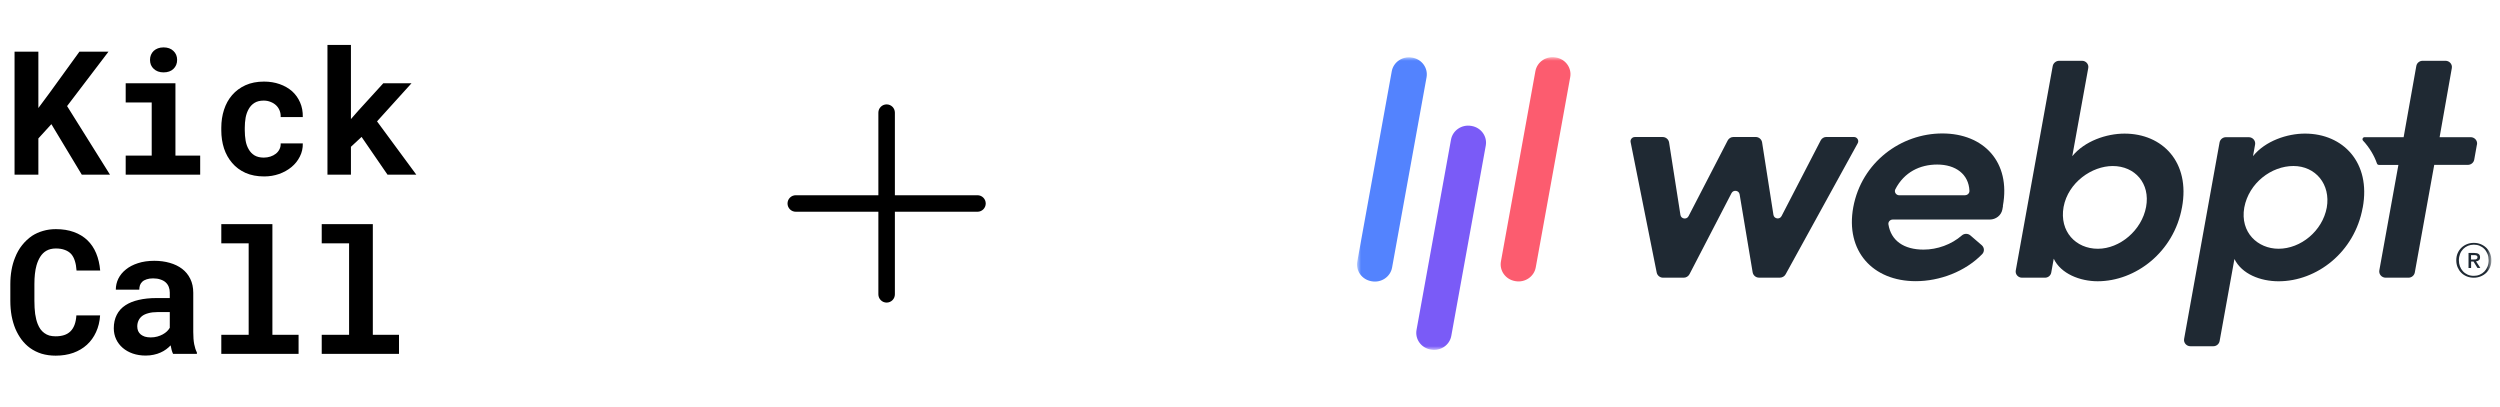
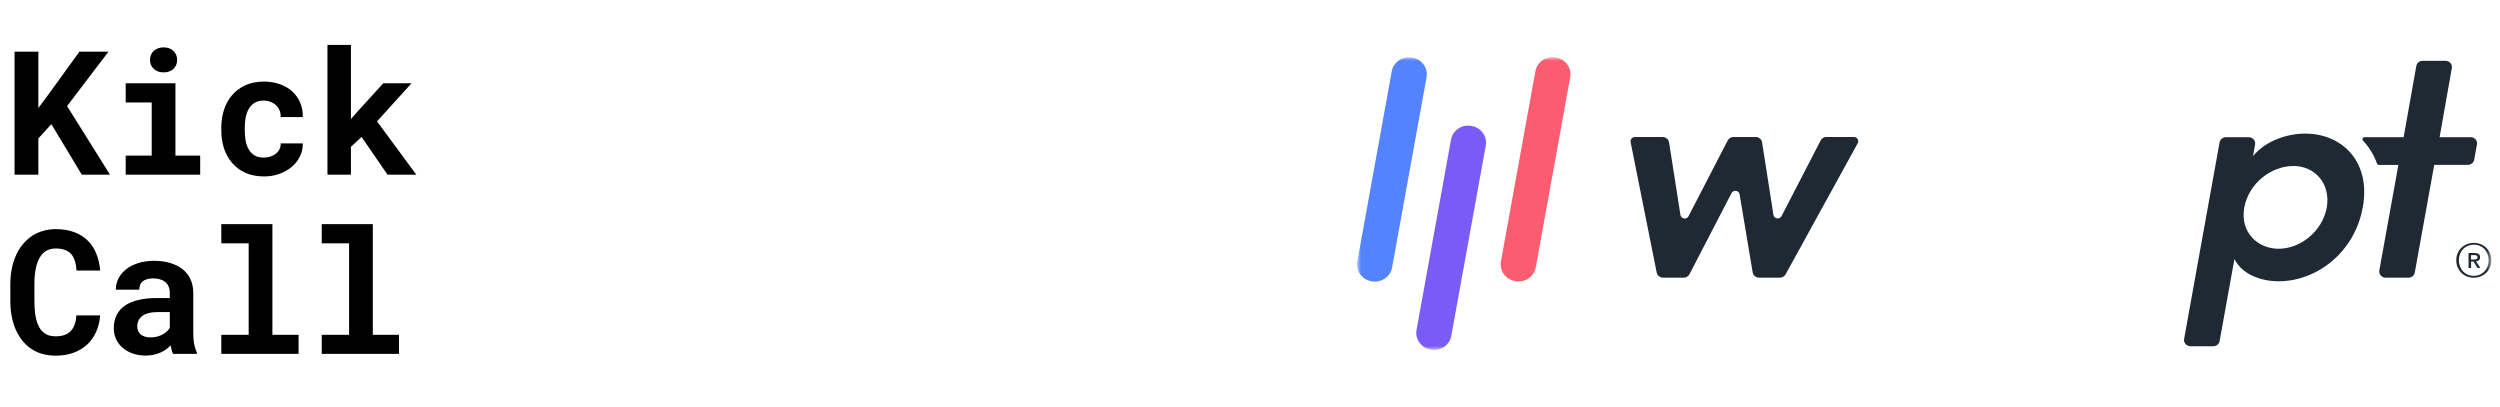
<svg xmlns="http://www.w3.org/2000/svg" width="473" height="77" viewBox="0 0 473 77" fill="none">
  <path d="M9.72 23.49L7.259 26.191V33.046H2.753V9.78H7.259V20.438L9.368 17.594L15.025 9.78H20.521L12.692 20.071L20.809 33.046H15.472L9.72 23.49ZM23.781 15.757H33.193V29.435H37.875V33.046H23.781V29.435H28.703V19.384H23.781V15.757ZM28.383 11.33C28.383 10.989 28.442 10.675 28.559 10.388C28.687 10.089 28.862 9.834 29.086 9.621C29.31 9.418 29.576 9.258 29.885 9.141C30.205 9.024 30.556 8.966 30.94 8.966C31.728 8.966 32.351 9.189 32.809 9.637C33.278 10.073 33.512 10.638 33.512 11.33C33.512 12.023 33.278 12.593 32.809 13.04C32.351 13.477 31.728 13.695 30.94 13.695C30.556 13.695 30.205 13.637 29.885 13.52C29.576 13.402 29.31 13.237 29.086 13.024C28.862 12.822 28.687 12.577 28.559 12.289C28.442 11.991 28.383 11.671 28.383 11.33ZM49.907 29.818C50.344 29.818 50.759 29.754 51.153 29.626C51.547 29.499 51.894 29.317 52.192 29.083C52.49 28.849 52.719 28.566 52.879 28.236C53.049 27.906 53.124 27.538 53.103 27.134H57.289C57.31 28.029 57.124 28.859 56.73 29.626C56.346 30.393 55.819 31.054 55.148 31.608C54.477 32.162 53.694 32.599 52.799 32.918C51.915 33.227 50.977 33.382 49.987 33.382C48.645 33.382 47.467 33.158 46.455 32.71C45.443 32.252 44.602 31.629 43.931 30.841C43.249 30.052 42.732 29.131 42.381 28.076C42.04 27.011 41.869 25.871 41.869 24.657V24.177C41.869 22.963 42.04 21.829 42.381 20.774C42.722 19.709 43.233 18.782 43.915 17.994C44.596 17.205 45.438 16.582 46.439 16.124C47.451 15.666 48.623 15.437 49.955 15.437C51.02 15.437 52.005 15.597 52.911 15.916C53.816 16.236 54.599 16.683 55.26 17.259C55.91 17.845 56.416 18.553 56.778 19.384C57.14 20.204 57.31 21.125 57.289 22.148H53.103C53.124 21.722 53.06 21.317 52.911 20.934C52.762 20.55 52.543 20.22 52.256 19.943C51.968 19.666 51.622 19.448 51.217 19.288C50.812 19.117 50.37 19.032 49.891 19.032C49.188 19.032 48.607 19.176 48.149 19.464C47.691 19.751 47.329 20.135 47.062 20.614C46.786 21.094 46.589 21.642 46.471 22.26C46.365 22.878 46.312 23.517 46.312 24.177V24.657C46.312 25.328 46.365 25.978 46.471 26.606C46.578 27.224 46.77 27.767 47.047 28.236C47.313 28.716 47.675 29.099 48.133 29.387C48.602 29.674 49.193 29.818 49.907 29.818ZM68.41 25.903L66.397 27.773V33.046H61.955V8.502H66.397V22.532L67.739 20.998L72.517 15.757H77.854L71.335 22.963L78.765 33.046H73.316L68.41 25.903Z" fill="black" />
  <path d="M18.939 59.668C18.865 60.84 18.609 61.894 18.172 62.831C17.746 63.769 17.171 64.568 16.447 65.228C15.722 65.889 14.86 66.4 13.858 66.762C12.857 67.114 11.749 67.29 10.534 67.29C9.576 67.29 8.686 67.167 7.866 66.922C7.056 66.666 6.327 66.304 5.677 65.836C5.08 65.399 4.548 64.871 4.079 64.254C3.621 63.636 3.232 62.954 2.912 62.208C2.604 61.463 2.364 60.642 2.193 59.748C2.034 58.853 1.954 57.905 1.954 56.903V53.771C1.954 52.834 2.028 51.944 2.177 51.103C2.327 50.251 2.55 49.462 2.849 48.738C3.189 47.854 3.637 47.066 4.191 46.373C4.745 45.681 5.373 45.095 6.076 44.615C6.705 44.211 7.392 43.902 8.138 43.689C8.894 43.465 9.704 43.353 10.566 43.353C11.845 43.353 12.979 43.534 13.97 43.896C14.971 44.259 15.823 44.775 16.527 45.446C17.23 46.117 17.784 46.938 18.188 47.907C18.593 48.877 18.849 49.968 18.955 51.183H14.481C14.439 50.49 14.332 49.883 14.162 49.361C14.002 48.839 13.768 48.403 13.459 48.051C13.139 47.71 12.74 47.454 12.26 47.284C11.791 47.103 11.227 47.012 10.566 47.012C10.215 47.012 9.885 47.05 9.576 47.124C9.277 47.199 9.001 47.311 8.745 47.46C8.308 47.715 7.935 48.083 7.626 48.562C7.328 49.031 7.088 49.58 6.907 50.208C6.769 50.698 6.668 51.241 6.604 51.838C6.54 52.424 6.508 53.058 6.508 53.739V56.903C6.508 57.83 6.556 58.661 6.652 59.396C6.758 60.12 6.918 60.754 7.131 61.297C7.28 61.67 7.456 62.001 7.658 62.288C7.871 62.576 8.111 62.816 8.377 63.007C8.665 63.22 8.985 63.38 9.336 63.487C9.698 63.583 10.098 63.63 10.534 63.63C11.12 63.63 11.648 63.556 12.116 63.407C12.585 63.258 12.985 63.023 13.315 62.704C13.645 62.384 13.906 61.974 14.098 61.473C14.29 60.973 14.407 60.371 14.449 59.668H18.939ZM32.746 66.954C32.639 66.741 32.549 66.496 32.474 66.219C32.4 65.942 32.336 65.649 32.283 65.34C32.038 65.606 31.755 65.857 31.436 66.091C31.116 66.326 30.765 66.528 30.381 66.698C29.987 66.879 29.555 67.018 29.087 67.114C28.618 67.22 28.112 67.274 27.569 67.274C26.685 67.274 25.87 67.146 25.124 66.89C24.389 66.635 23.755 66.278 23.223 65.82C22.69 65.362 22.274 64.818 21.976 64.19C21.678 63.551 21.529 62.858 21.529 62.112C21.529 61.154 21.715 60.307 22.088 59.572C22.461 58.826 23.02 58.214 23.766 57.734C24.437 57.297 25.262 56.967 26.242 56.743C27.233 56.509 28.368 56.392 29.646 56.392H32.123V55.369C32.123 54.965 32.059 54.602 31.931 54.283C31.803 53.953 31.611 53.67 31.356 53.436C31.09 53.191 30.754 53.004 30.349 52.877C29.955 52.738 29.492 52.669 28.959 52.669C28.49 52.669 28.085 52.727 27.744 52.845C27.404 52.951 27.127 53.106 26.914 53.308C26.722 53.489 26.578 53.708 26.482 53.963C26.397 54.219 26.354 54.501 26.354 54.81H21.912C21.912 54.075 22.072 53.377 22.392 52.717C22.722 52.056 23.201 51.476 23.83 50.975C24.448 50.474 25.204 50.08 26.099 49.793C27.004 49.494 28.038 49.345 29.199 49.345C30.243 49.345 31.212 49.473 32.107 49.729C33.012 49.984 33.795 50.362 34.456 50.863C35.116 51.364 35.633 51.998 36.006 52.765C36.379 53.521 36.565 54.4 36.565 55.401V62.816C36.565 63.742 36.624 64.509 36.741 65.117C36.858 65.724 37.028 66.246 37.252 66.683V66.954H32.746ZM28.512 63.838C28.959 63.838 29.374 63.785 29.758 63.678C30.141 63.572 30.488 63.433 30.797 63.263C31.105 63.093 31.372 62.901 31.596 62.688C31.819 62.464 31.995 62.24 32.123 62.017V59.044H29.854C29.161 59.044 28.57 59.114 28.08 59.252C27.59 59.38 27.191 59.561 26.882 59.795C26.573 60.041 26.344 60.334 26.195 60.674C26.045 61.005 25.971 61.367 25.971 61.761C25.971 62.07 26.024 62.358 26.131 62.624C26.248 62.879 26.413 63.098 26.626 63.279C26.839 63.449 27.1 63.588 27.409 63.694C27.729 63.79 28.096 63.838 28.512 63.838ZM41.871 42.41H51.538V63.343H56.491V66.954H41.871V63.343H47.048V46.038H41.871V42.41ZM60.87 42.41H70.538V63.343H75.491V66.954H60.87V63.343H66.047V46.038H60.87V42.41Z" fill="black" />
-   <path d="M186.5 38.5C186.5 38.914 186.335 39.312 186.042 39.605C185.749 39.898 185.352 40.062 184.938 40.062H169.312V55.688C169.312 56.102 169.148 56.499 168.855 56.792C168.562 57.085 168.164 57.25 167.75 57.25C167.336 57.25 166.938 57.085 166.645 56.792C166.352 56.499 166.188 56.102 166.188 55.688V40.062H150.562C150.148 40.062 149.751 39.898 149.458 39.605C149.165 39.312 149 38.914 149 38.5C149 38.086 149.165 37.688 149.458 37.395C149.751 37.102 150.148 36.938 150.562 36.938H166.188V21.312C166.188 20.898 166.352 20.501 166.645 20.208C166.938 19.915 167.336 19.75 167.75 19.75C168.164 19.75 168.562 19.915 168.855 20.208C169.148 20.501 169.312 20.898 169.312 21.312V36.938H184.938C185.352 36.938 185.749 37.102 186.042 37.395C186.335 37.688 186.5 38.086 186.5 38.5Z" fill="black" />
  <g clip-path="url(#clip0_19497_77816)">
    <mask id="mask0_19497_77816" style="mask-type:luminance" maskUnits="userSpaceOnUse" x="256" y="10" width="216" height="57">
      <path d="M471.365 10.808H256.75V66.192H471.365V10.808Z" fill="white" />
    </mask>
    <g mask="url(#mask0_19497_77816)">
      <path d="M468.634 27.349L468.123 30.211C468.021 30.777 467.509 31.193 466.92 31.193H460.557L456.88 51.56C456.77 52.126 456.267 52.541 455.677 52.541H451.37C450.618 52.541 450.037 51.877 450.169 51.152L453.777 31.2H450.098C449.927 31.2 449.772 31.094 449.718 30.928C449.198 29.425 448.29 27.9 447.087 26.609C446.855 26.352 447.041 25.952 447.39 25.952H454.769L457.167 12.479C457.267 11.913 457.78 11.498 458.369 11.498H462.683C463.437 11.498 464.018 12.162 463.886 12.88L461.574 25.952H467.447C468.2 25.952 468.781 26.616 468.65 27.341L468.634 27.349Z" fill="#1F2933" />
      <path d="M471.368 49.236C471.368 49.727 471.282 50.18 471.103 50.587C470.925 50.995 470.685 51.343 470.382 51.63C470.079 51.916 469.722 52.143 469.319 52.302C468.916 52.46 468.497 52.543 468.054 52.543C467.565 52.543 467.116 52.46 466.713 52.294C466.308 52.128 465.951 51.894 465.665 51.599C465.37 51.305 465.145 50.958 464.974 50.557C464.811 50.157 464.727 49.719 464.727 49.251C464.727 48.76 464.811 48.307 464.99 47.899C465.168 47.491 465.408 47.144 465.711 46.857C466.014 46.57 466.371 46.343 466.774 46.185C467.177 46.026 467.605 45.951 468.054 45.951C468.505 45.951 468.916 46.026 469.319 46.185C469.722 46.343 470.071 46.57 470.382 46.857C470.685 47.144 470.925 47.491 471.103 47.899C471.282 48.307 471.368 48.752 471.368 49.251V49.236ZM470.856 49.236C470.856 48.805 470.785 48.405 470.639 48.042C470.491 47.68 470.297 47.37 470.04 47.106C469.785 46.842 469.49 46.645 469.148 46.502C468.807 46.358 468.442 46.291 468.047 46.291C467.651 46.291 467.279 46.366 466.937 46.502C466.596 46.645 466.293 46.849 466.037 47.106C465.78 47.37 465.579 47.68 465.44 48.042C465.3 48.405 465.222 48.805 465.222 49.236C465.222 49.644 465.285 50.021 465.416 50.383C465.548 50.739 465.734 51.048 465.983 51.32C466.231 51.592 466.527 51.796 466.867 51.954C467.216 52.113 467.605 52.188 468.047 52.188C468.442 52.188 468.807 52.12 469.148 51.977C469.49 51.834 469.785 51.63 470.04 51.373C470.297 51.108 470.499 50.799 470.639 50.444C470.785 50.081 470.856 49.689 470.856 49.243V49.236ZM467.527 50.701H467.045V47.861H468.156C468.505 47.861 468.776 47.929 468.954 48.05C469.133 48.178 469.227 48.39 469.227 48.677C469.227 48.934 469.156 49.122 469.008 49.236C468.862 49.349 468.683 49.424 468.465 49.447L469.28 50.693H468.737L467.985 49.477H467.534V50.693L467.527 50.701ZM468.062 49.092C468.156 49.092 468.24 49.092 468.319 49.085C468.403 49.085 468.473 49.062 468.536 49.024C468.597 48.994 468.643 48.949 468.683 48.888C468.722 48.828 468.737 48.752 468.737 48.647C468.737 48.564 468.714 48.488 468.676 48.443C468.636 48.39 468.582 48.352 468.52 48.33C468.457 48.299 468.388 48.284 468.319 48.276C468.24 48.276 468.171 48.269 468.1 48.269H467.519V49.1H468.054L468.062 49.092Z" fill="#1F2933" />
      <path d="M345.568 25.919H350.766C351.387 25.919 351.775 26.583 351.48 27.104L337.84 51.897C337.631 52.282 337.212 52.531 336.77 52.531H332.805C332.207 52.531 331.703 52.101 331.602 51.527L329.135 36.763C329.003 36.008 327.963 35.857 327.606 36.536L319.654 51.874C319.444 52.274 319.025 52.539 318.568 52.539H314.642C314.06 52.539 313.555 52.116 313.447 51.565L308.512 26.885C308.411 26.394 308.799 25.926 309.311 25.926H314.587C315.185 25.926 315.697 26.372 315.79 26.946L317.939 40.675C318.063 41.43 319.111 41.596 319.468 40.909L326.877 26.583C327.079 26.183 327.506 25.919 327.963 25.919H332.184C332.782 25.919 333.294 26.357 333.387 26.931L335.536 40.66C335.66 41.415 336.708 41.581 337.064 40.894L344.474 26.568C344.676 26.168 345.102 25.911 345.56 25.911L345.568 25.919Z" fill="#1F2933" />
-       <path d="M378.966 38.978C378.935 39.182 378.896 39.408 378.849 39.628C378.64 40.745 377.624 41.538 376.46 41.538H358.102C357.606 41.538 357.218 41.976 357.288 42.444C357.777 45.556 360.236 47.225 363.929 47.225C366.552 47.225 369.229 46.251 371.184 44.544C371.642 44.144 372.332 44.144 372.79 44.536L374.939 46.386C375.459 46.832 375.498 47.61 375.017 48.093C371.82 51.378 367.01 53.198 362.455 53.198C354.324 53.198 349.118 47.504 350.639 39.197C352.214 30.716 359.646 25.249 367.483 25.249C375.319 25.249 380.471 30.656 378.943 38.963H378.95L378.966 38.978ZM371.797 36.932C372.262 36.932 372.635 36.554 372.619 36.101C372.48 32.959 370.02 31.132 366.521 31.132C363.254 31.132 360.275 32.559 358.599 35.806C358.328 36.328 358.739 36.947 359.336 36.947H371.804H371.797V36.932Z" fill="#1F2933" />
-       <path d="M412.836 39.213C411.316 47.693 404.061 53.214 396.869 53.214C393.54 53.214 389.909 51.794 388.567 48.947L388.094 51.575C387.993 52.126 387.504 52.541 386.914 52.541H382.562C381.825 52.541 381.25 51.884 381.382 51.175L388.373 12.509C388.481 11.928 389.001 11.498 389.614 11.498H393.92C394.657 11.498 395.232 12.155 395.1 12.864L392.074 29.546C394.409 26.699 398.506 25.279 401.959 25.279C409.151 25.279 414.419 30.687 412.836 39.228V39.213ZM399.732 31.412C395.814 31.412 391.306 34.485 390.429 39.152C389.607 43.819 392.764 47.066 396.915 47.066C401.066 47.066 405.217 43.593 406.04 39.152C406.862 34.712 403.937 31.412 399.724 31.412H399.732Z" fill="#1F2933" />
      <path d="M447.023 39.27C445.501 47.75 438.309 53.218 431.117 53.218C427.664 53.218 424.158 51.851 422.754 49.004L419.952 64.53C419.844 65.097 419.34 65.512 418.751 65.512H414.437C413.683 65.512 413.101 64.848 413.234 64.123L419.944 26.938C420.054 26.371 420.558 25.956 421.148 25.956H425.461C426.214 25.956 426.795 26.62 426.664 27.346L426.268 29.543C428.603 26.643 432.755 25.276 436.098 25.276C443.291 25.276 448.614 30.736 447.031 39.277L447.023 39.27ZM433.918 31.408C429.768 31.408 425.492 34.595 424.615 39.27C423.794 43.997 427.192 47.063 431.101 47.063C435.308 47.063 439.404 43.703 440.226 39.27C440.986 34.89 438.123 31.408 433.911 31.408H433.918Z" fill="#1F2933" />
      <path d="M294.409 10.88L294.317 10.865C292.524 10.557 290.814 11.723 290.497 13.468L283.976 49.463C283.66 51.209 284.858 52.874 286.651 53.181L286.743 53.197C288.536 53.505 290.247 52.339 290.563 50.594L297.084 14.598C297.4 12.853 296.202 11.188 294.409 10.88Z" fill="#FC5C6F" />
      <path d="M278.433 23.833L278.349 23.818C276.555 23.511 274.845 24.676 274.529 26.422L268.008 62.417C267.691 64.163 268.889 65.827 270.682 66.135L270.767 66.149C272.56 66.457 274.27 65.292 274.586 63.546L281.107 27.551C281.424 25.805 280.226 24.141 278.433 23.833Z" fill="#7A5BF7" />
      <path d="M267.229 10.907L267.138 10.892C265.344 10.584 263.634 11.749 263.318 13.495L256.797 49.49C256.481 51.236 257.678 52.9 259.472 53.208L259.563 53.224C261.357 53.532 263.067 52.366 263.383 50.621L269.904 14.625C270.22 12.88 269.023 11.215 267.229 10.907Z" fill="#5383FE" />
    </g>
  </g>
  <defs>
    <clipPath id="clip0_19497_77816">
      <rect width="215.385" height="56" fill="white" transform="translate(256.75 10.5)" />
    </clipPath>
  </defs>
</svg>